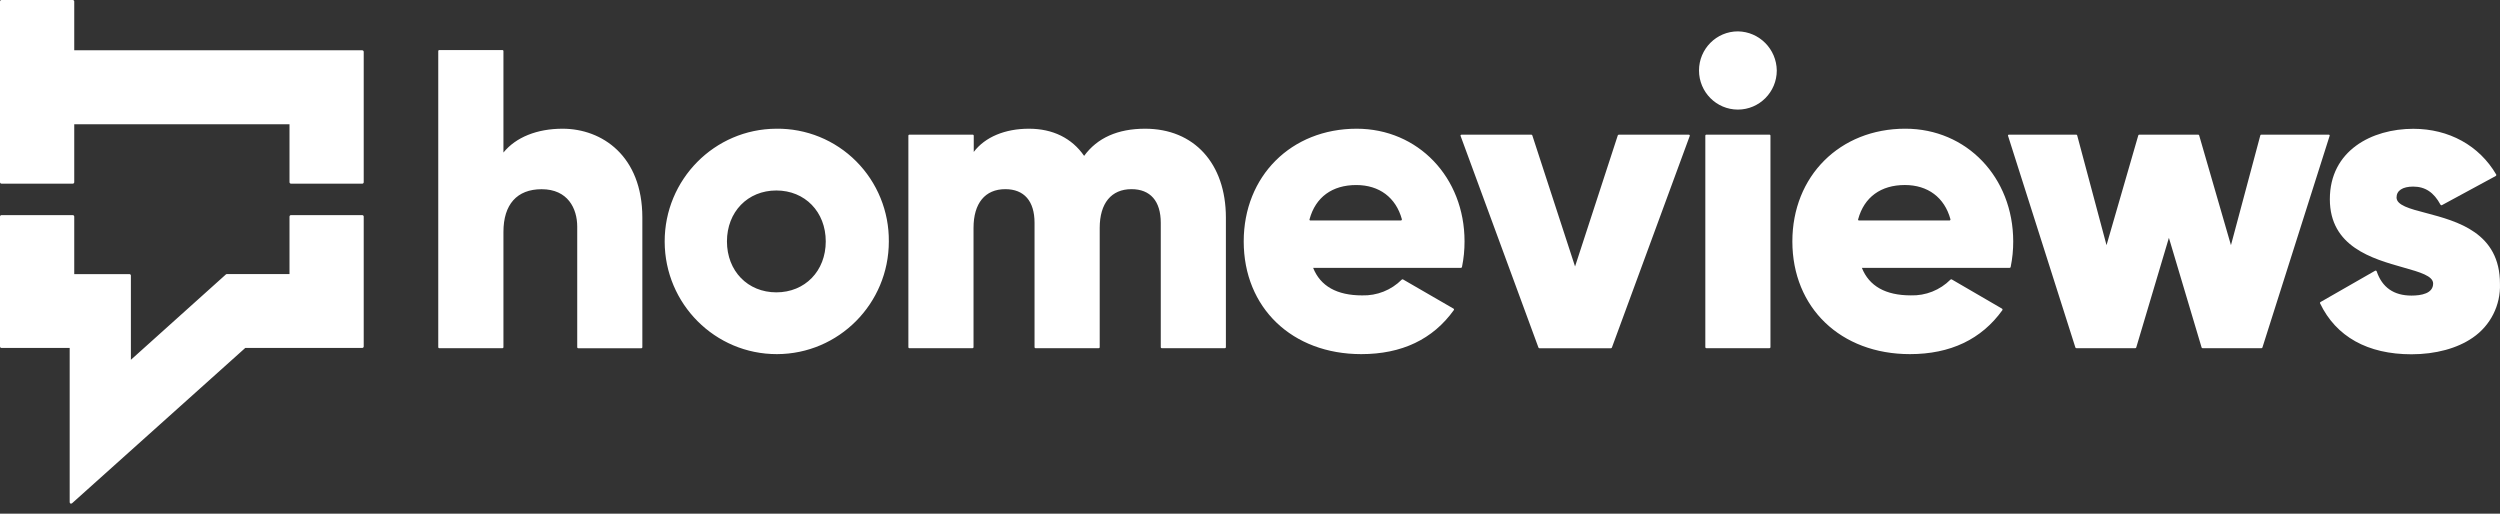
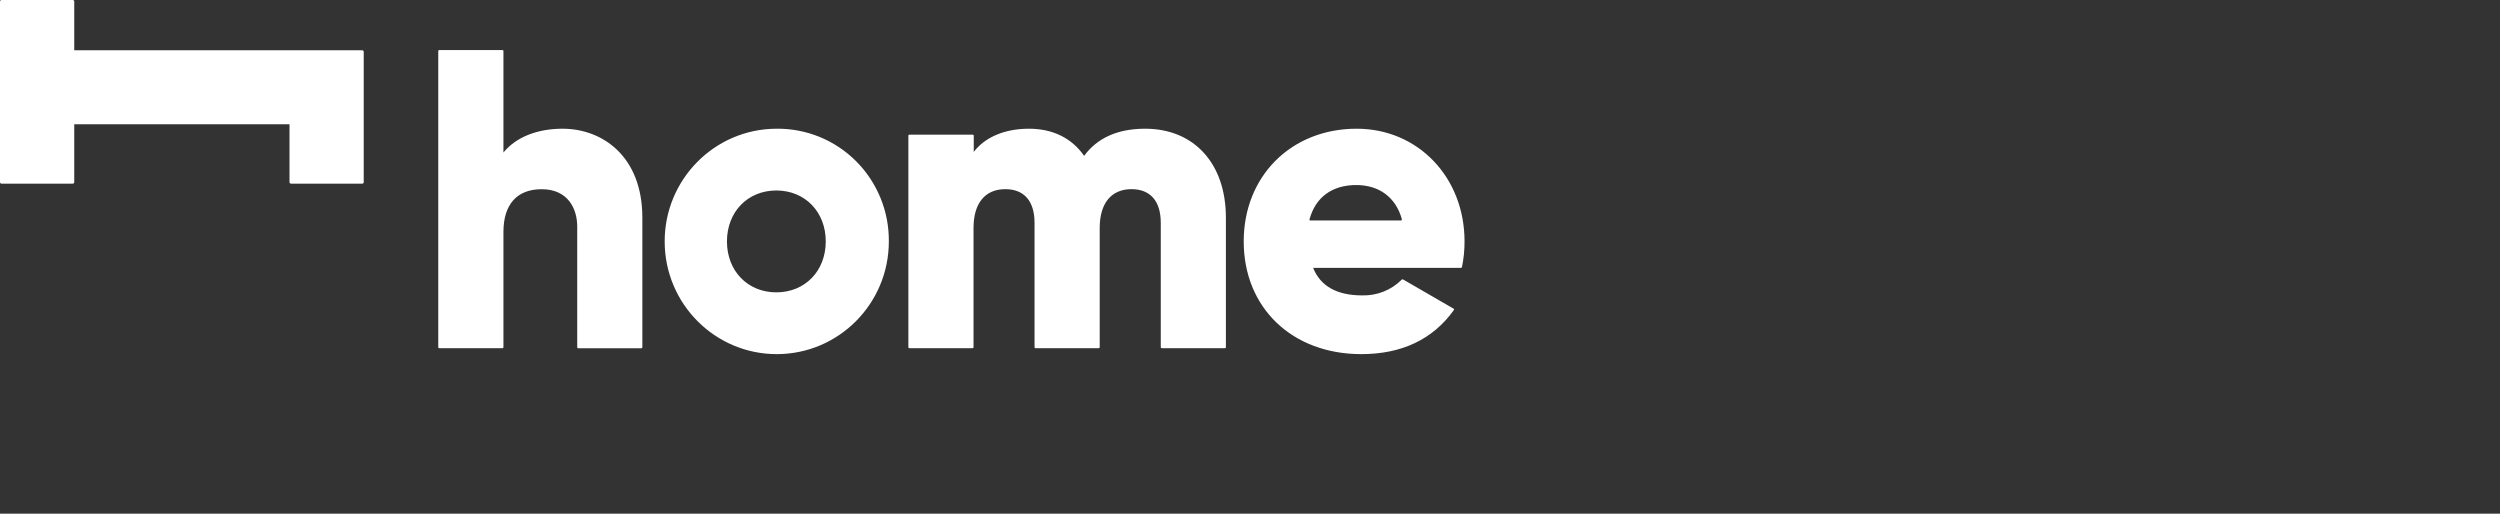
<svg xmlns="http://www.w3.org/2000/svg" width="146" height="30" viewBox="0 0 146 30" fill="none">
  <rect x="0" y="0" width="146" height="30" fill="#333333" stroke="none" />
  <path d="M79.228 7.517C75.408 7.517 72.633 10.284 72.633 14.099C72.633 17.973 75.457 20.681 79.499 20.681C81.864 20.681 83.681 19.816 84.904 18.11C84.909 18.104 84.912 18.096 84.914 18.087C84.915 18.079 84.915 18.071 84.913 18.062C84.911 18.054 84.908 18.047 84.903 18.04C84.898 18.033 84.891 18.027 84.884 18.023L81.936 16.318C81.924 16.312 81.91 16.31 81.897 16.312C81.883 16.314 81.871 16.321 81.862 16.33C81.559 16.634 81.198 16.872 80.8 17.03C80.402 17.188 79.976 17.263 79.548 17.251C78.073 17.251 77.111 16.709 76.687 15.642H85.32C85.335 15.643 85.348 15.638 85.359 15.629C85.37 15.619 85.378 15.607 85.38 15.592C85.481 15.101 85.531 14.599 85.529 14.097C85.529 10.359 82.819 7.517 79.228 7.517ZM81.857 12.852C81.851 12.86 81.843 12.866 81.835 12.87C81.826 12.875 81.817 12.877 81.807 12.877H76.526C76.516 12.877 76.508 12.874 76.499 12.87C76.492 12.866 76.484 12.86 76.479 12.852C76.475 12.844 76.472 12.835 76.472 12.826C76.472 12.817 76.475 12.808 76.479 12.8C76.831 11.513 77.8 10.806 79.206 10.806C80.55 10.806 81.519 11.534 81.869 12.8C81.871 12.809 81.871 12.819 81.869 12.828C81.867 12.837 81.862 12.845 81.857 12.852ZM66.874 7.517C65.279 7.517 64.082 8.05 63.313 9.103C62.594 8.066 61.484 7.517 60.09 7.517C58.697 7.517 57.531 7.998 56.867 8.873V7.923C56.866 7.907 56.86 7.892 56.848 7.881C56.837 7.87 56.821 7.863 56.805 7.863H53.108C53.1 7.863 53.092 7.865 53.085 7.868C53.078 7.871 53.071 7.875 53.066 7.881C53.06 7.887 53.056 7.893 53.053 7.901C53.05 7.908 53.049 7.916 53.049 7.923V20.275C53.049 20.308 53.075 20.334 53.108 20.334H56.792C56.808 20.334 56.824 20.328 56.835 20.317C56.847 20.306 56.854 20.291 56.854 20.275V13.309C56.854 11.87 57.529 11.047 58.709 11.047C59.812 11.047 60.417 11.745 60.417 13.012V20.275C60.417 20.308 60.444 20.334 60.477 20.334H64.164C64.171 20.334 64.179 20.333 64.186 20.33C64.194 20.327 64.2 20.323 64.206 20.317C64.211 20.311 64.216 20.305 64.219 20.298C64.222 20.29 64.223 20.283 64.223 20.275V13.309C64.223 11.87 64.9 11.047 66.078 11.047C67.181 11.047 67.789 11.745 67.789 13.012V20.275C67.789 20.308 67.815 20.334 67.848 20.334H71.532C71.548 20.334 71.563 20.328 71.575 20.317C71.586 20.306 71.592 20.291 71.592 20.275V12.691C71.585 9.549 69.737 7.517 66.874 7.517ZM45.338 7.517C41.726 7.531 38.808 10.484 38.817 14.115C38.826 17.747 41.759 20.686 45.371 20.681C48.983 20.676 51.908 17.731 51.908 14.099C51.916 13.231 51.752 12.37 51.424 11.567C51.097 10.763 50.613 10.033 50 9.418C49.389 8.806 48.662 8.322 47.862 7.995C47.061 7.669 46.203 7.506 45.338 7.517ZM45.338 17.073C43.667 17.073 42.454 15.827 42.454 14.099C42.454 12.371 43.667 11.124 45.338 11.124C47.009 11.124 48.224 12.371 48.224 14.099C48.224 15.827 47.012 17.073 45.338 17.073ZM32.852 7.517C31.364 7.517 30.124 8.016 29.401 8.908V2.982C29.401 2.974 29.399 2.966 29.396 2.959C29.393 2.952 29.389 2.945 29.383 2.94C29.378 2.934 29.371 2.93 29.364 2.927C29.357 2.924 29.349 2.922 29.341 2.922H25.654C25.646 2.922 25.638 2.924 25.631 2.927C25.624 2.93 25.617 2.934 25.612 2.94C25.606 2.945 25.602 2.952 25.599 2.959C25.596 2.966 25.594 2.974 25.594 2.982V20.275C25.594 20.308 25.621 20.334 25.654 20.334H29.341C29.349 20.334 29.357 20.333 29.364 20.33C29.371 20.327 29.378 20.322 29.383 20.317C29.389 20.311 29.393 20.305 29.396 20.298C29.399 20.29 29.401 20.283 29.401 20.275V13.543C29.401 11.942 30.189 11.05 31.632 11.05C33.164 11.05 33.71 12.179 33.71 13.236V20.277C33.71 20.31 33.736 20.337 33.769 20.337H37.453C37.461 20.337 37.469 20.336 37.476 20.333C37.484 20.329 37.49 20.325 37.496 20.32C37.501 20.314 37.506 20.307 37.509 20.3C37.512 20.293 37.513 20.285 37.513 20.277V12.691C37.505 9.113 35.17 7.517 32.852 7.517V7.517ZM21.157 2.937H4.336V0.085C4.336 0.062 4.326 0.041 4.31 0.025C4.294 0.009 4.273 8.5498e-05 4.25 1.88598e-09H0.087C0.064 -4.73161e-06 0.042 0.009 0.026 0.025C0.01 0.041 0 0.062 0 0.085L0 10.641C0.001 10.688 0.04 10.726 0.087 10.726H4.25C4.272 10.726 4.294 10.717 4.31 10.701C4.327 10.685 4.336 10.663 4.336 10.641V7.256H16.907V10.641C16.908 10.689 16.947 10.726 16.994 10.726H21.157C21.168 10.726 21.179 10.724 21.189 10.72C21.199 10.715 21.209 10.709 21.216 10.701C21.224 10.693 21.23 10.684 21.235 10.674C21.239 10.663 21.241 10.652 21.241 10.641V3.025C21.241 3.002 21.232 2.98 21.216 2.964C21.201 2.948 21.179 2.938 21.157 2.937V2.937Z" fill="white" />
-   <path d="M21.157 12.563H16.994C16.982 12.563 16.971 12.565 16.96 12.569C16.95 12.574 16.94 12.58 16.932 12.588C16.924 12.596 16.918 12.606 16.913 12.617C16.909 12.627 16.907 12.639 16.907 12.65V16.006H13.25C13.229 16.005 13.209 16.012 13.193 16.026L7.644 21.012V16.093C7.644 16.082 7.642 16.071 7.638 16.061C7.633 16.05 7.627 16.041 7.619 16.033C7.612 16.025 7.602 16.019 7.592 16.015C7.582 16.01 7.571 16.008 7.559 16.008H4.336V12.65C4.336 12.627 4.327 12.605 4.311 12.588C4.295 12.572 4.273 12.563 4.25 12.563H0.087C0.064 12.563 0.042 12.572 0.025 12.588C0.009 12.605 -1.90563e-07 12.627 0 12.65V20.234C9.25102e-05 20.257 0.009 20.279 0.026 20.296C0.042 20.312 0.064 20.321 0.087 20.321H4.069V29.329C4.069 29.363 4.088 29.394 4.118 29.409H4.153C4.175 29.41 4.196 29.402 4.212 29.387L14.311 20.331L14.323 20.319H21.157C21.168 20.319 21.179 20.317 21.19 20.312C21.2 20.308 21.209 20.301 21.217 20.293C21.225 20.285 21.231 20.275 21.235 20.265C21.239 20.254 21.241 20.243 21.241 20.232V12.65C21.241 12.639 21.239 12.627 21.235 12.617C21.231 12.607 21.225 12.597 21.217 12.589C21.209 12.581 21.2 12.574 21.189 12.57C21.179 12.565 21.168 12.563 21.157 12.563ZM141.674 12.438C140.717 12.189 139.958 11.984 139.958 11.531C139.958 11.129 140.313 10.897 140.93 10.897C141.632 10.897 142.138 11.234 142.524 11.954C142.532 11.967 142.545 11.977 142.559 11.982C142.574 11.988 142.591 11.988 142.606 11.982L145.75 10.279C145.764 10.271 145.775 10.257 145.78 10.242C145.783 10.234 145.785 10.226 145.785 10.218C145.785 10.21 145.783 10.202 145.78 10.194C144.788 8.496 143.015 7.522 140.937 7.522C138.513 7.522 136.063 8.793 136.063 11.633C136.063 14.413 138.542 15.108 140.36 15.622C141.337 15.896 142.095 16.12 142.095 16.557C142.095 17.14 141.406 17.262 140.829 17.262C139.8 17.262 139.115 16.786 138.798 15.844C138.794 15.836 138.789 15.828 138.783 15.822C138.776 15.816 138.769 15.812 138.761 15.809C138.753 15.805 138.744 15.803 138.736 15.803C138.727 15.803 138.719 15.805 138.711 15.809L135.517 17.639C135.504 17.646 135.494 17.658 135.489 17.672C135.484 17.687 135.486 17.703 135.493 17.716C136.425 19.661 138.27 20.69 140.829 20.69C142.239 20.69 143.511 20.344 144.411 19.718C144.918 19.371 145.33 18.901 145.607 18.352C145.884 17.803 146.019 17.194 145.998 16.579C146.003 13.582 143.501 12.922 141.674 12.438ZM136.048 7.888C136.043 7.88 136.035 7.873 136.027 7.869C136.018 7.865 136.008 7.863 135.999 7.863H132.059C132.046 7.863 132.033 7.867 132.022 7.875C132.012 7.884 132.005 7.895 132.002 7.908L130.288 14.318L128.431 7.905C128.428 7.893 128.42 7.883 128.41 7.875C128.4 7.867 128.387 7.863 128.375 7.863H124.936C124.922 7.863 124.91 7.867 124.899 7.874C124.888 7.882 124.88 7.893 124.876 7.905L123.021 14.318L121.308 7.908C121.305 7.895 121.298 7.884 121.288 7.876C121.277 7.868 121.264 7.863 121.251 7.863H117.319C117.31 7.863 117.3 7.865 117.292 7.869C117.284 7.874 117.277 7.88 117.272 7.888C117.268 7.896 117.266 7.905 117.266 7.914C117.266 7.923 117.268 7.932 117.272 7.94L121.202 20.292C121.211 20.317 121.235 20.334 121.261 20.334H124.7C124.713 20.334 124.725 20.329 124.735 20.322C124.745 20.314 124.753 20.304 124.757 20.292L126.664 13.889L128.573 20.292C128.58 20.317 128.604 20.334 128.63 20.334H132.069C132.082 20.334 132.094 20.329 132.104 20.322C132.114 20.314 132.122 20.304 132.126 20.292L136.048 7.94C136.053 7.932 136.055 7.923 136.055 7.914C136.055 7.905 136.053 7.896 136.048 7.888ZM99.651 7.863H103.335C103.368 7.863 103.395 7.89 103.395 7.923V20.274C103.395 20.282 103.393 20.29 103.39 20.297C103.387 20.304 103.383 20.311 103.378 20.316C103.372 20.322 103.365 20.326 103.358 20.329C103.351 20.332 103.343 20.334 103.335 20.334H99.651C99.635 20.334 99.62 20.328 99.609 20.316C99.598 20.305 99.591 20.29 99.591 20.274V7.923C99.591 7.89 99.618 7.863 99.651 7.863H99.651ZM101.493 1.832C100.239 1.832 99.222 2.855 99.222 4.116C99.222 5.377 100.239 6.4 101.493 6.4C102.747 6.4 103.764 5.377 103.764 4.116C103.747 2.862 102.74 1.849 101.493 1.832ZM98.609 7.866H94.537C94.524 7.866 94.512 7.87 94.502 7.877C94.492 7.884 94.484 7.894 94.479 7.905L91.983 15.562L89.486 7.903C89.481 7.893 89.475 7.884 89.466 7.878C89.457 7.871 89.447 7.867 89.436 7.866H85.35C85.341 7.866 85.331 7.868 85.323 7.872C85.314 7.876 85.307 7.883 85.301 7.89C85.296 7.899 85.293 7.908 85.293 7.918C85.293 7.927 85.296 7.937 85.301 7.945L89.845 20.297C89.855 20.32 89.877 20.336 89.902 20.337H94.078C94.09 20.336 94.102 20.332 94.112 20.325C94.122 20.318 94.13 20.308 94.135 20.297L98.679 7.945C98.686 7.928 98.686 7.908 98.679 7.89C98.672 7.88 98.661 7.871 98.648 7.867C98.636 7.863 98.623 7.862 98.61 7.866H98.609ZM111.269 7.516C107.446 7.516 104.674 10.284 104.674 14.099C104.674 17.973 107.496 20.681 111.54 20.681C113.902 20.681 115.72 19.815 116.942 18.11C116.946 18.103 116.948 18.095 116.948 18.086C116.948 18.078 116.946 18.07 116.942 18.063C116.941 18.055 116.938 18.047 116.933 18.04C116.928 18.033 116.922 18.027 116.915 18.023L113.982 16.317C113.97 16.311 113.956 16.309 113.943 16.312C113.929 16.314 113.917 16.32 113.907 16.33C113.605 16.633 113.243 16.872 112.845 17.03C112.447 17.188 112.02 17.263 111.592 17.25C110.119 17.25 109.157 16.709 108.733 15.642H117.366C117.395 15.642 117.419 15.621 117.423 15.592C117.524 15.1 117.574 14.598 117.572 14.096C117.567 10.359 114.859 7.516 111.27 7.516H111.269ZM113.895 12.852C113.89 12.86 113.883 12.866 113.874 12.87C113.866 12.874 113.857 12.877 113.848 12.877H108.567C108.557 12.877 108.548 12.874 108.539 12.87C108.531 12.866 108.523 12.86 108.517 12.852C108.513 12.844 108.511 12.835 108.511 12.826C108.511 12.817 108.513 12.808 108.517 12.8C108.869 11.513 109.841 10.805 111.244 10.805C112.588 10.805 113.558 11.533 113.905 12.8C113.908 12.808 113.908 12.818 113.907 12.827C113.905 12.836 113.901 12.845 113.895 12.852Z" fill="white" />
</svg>